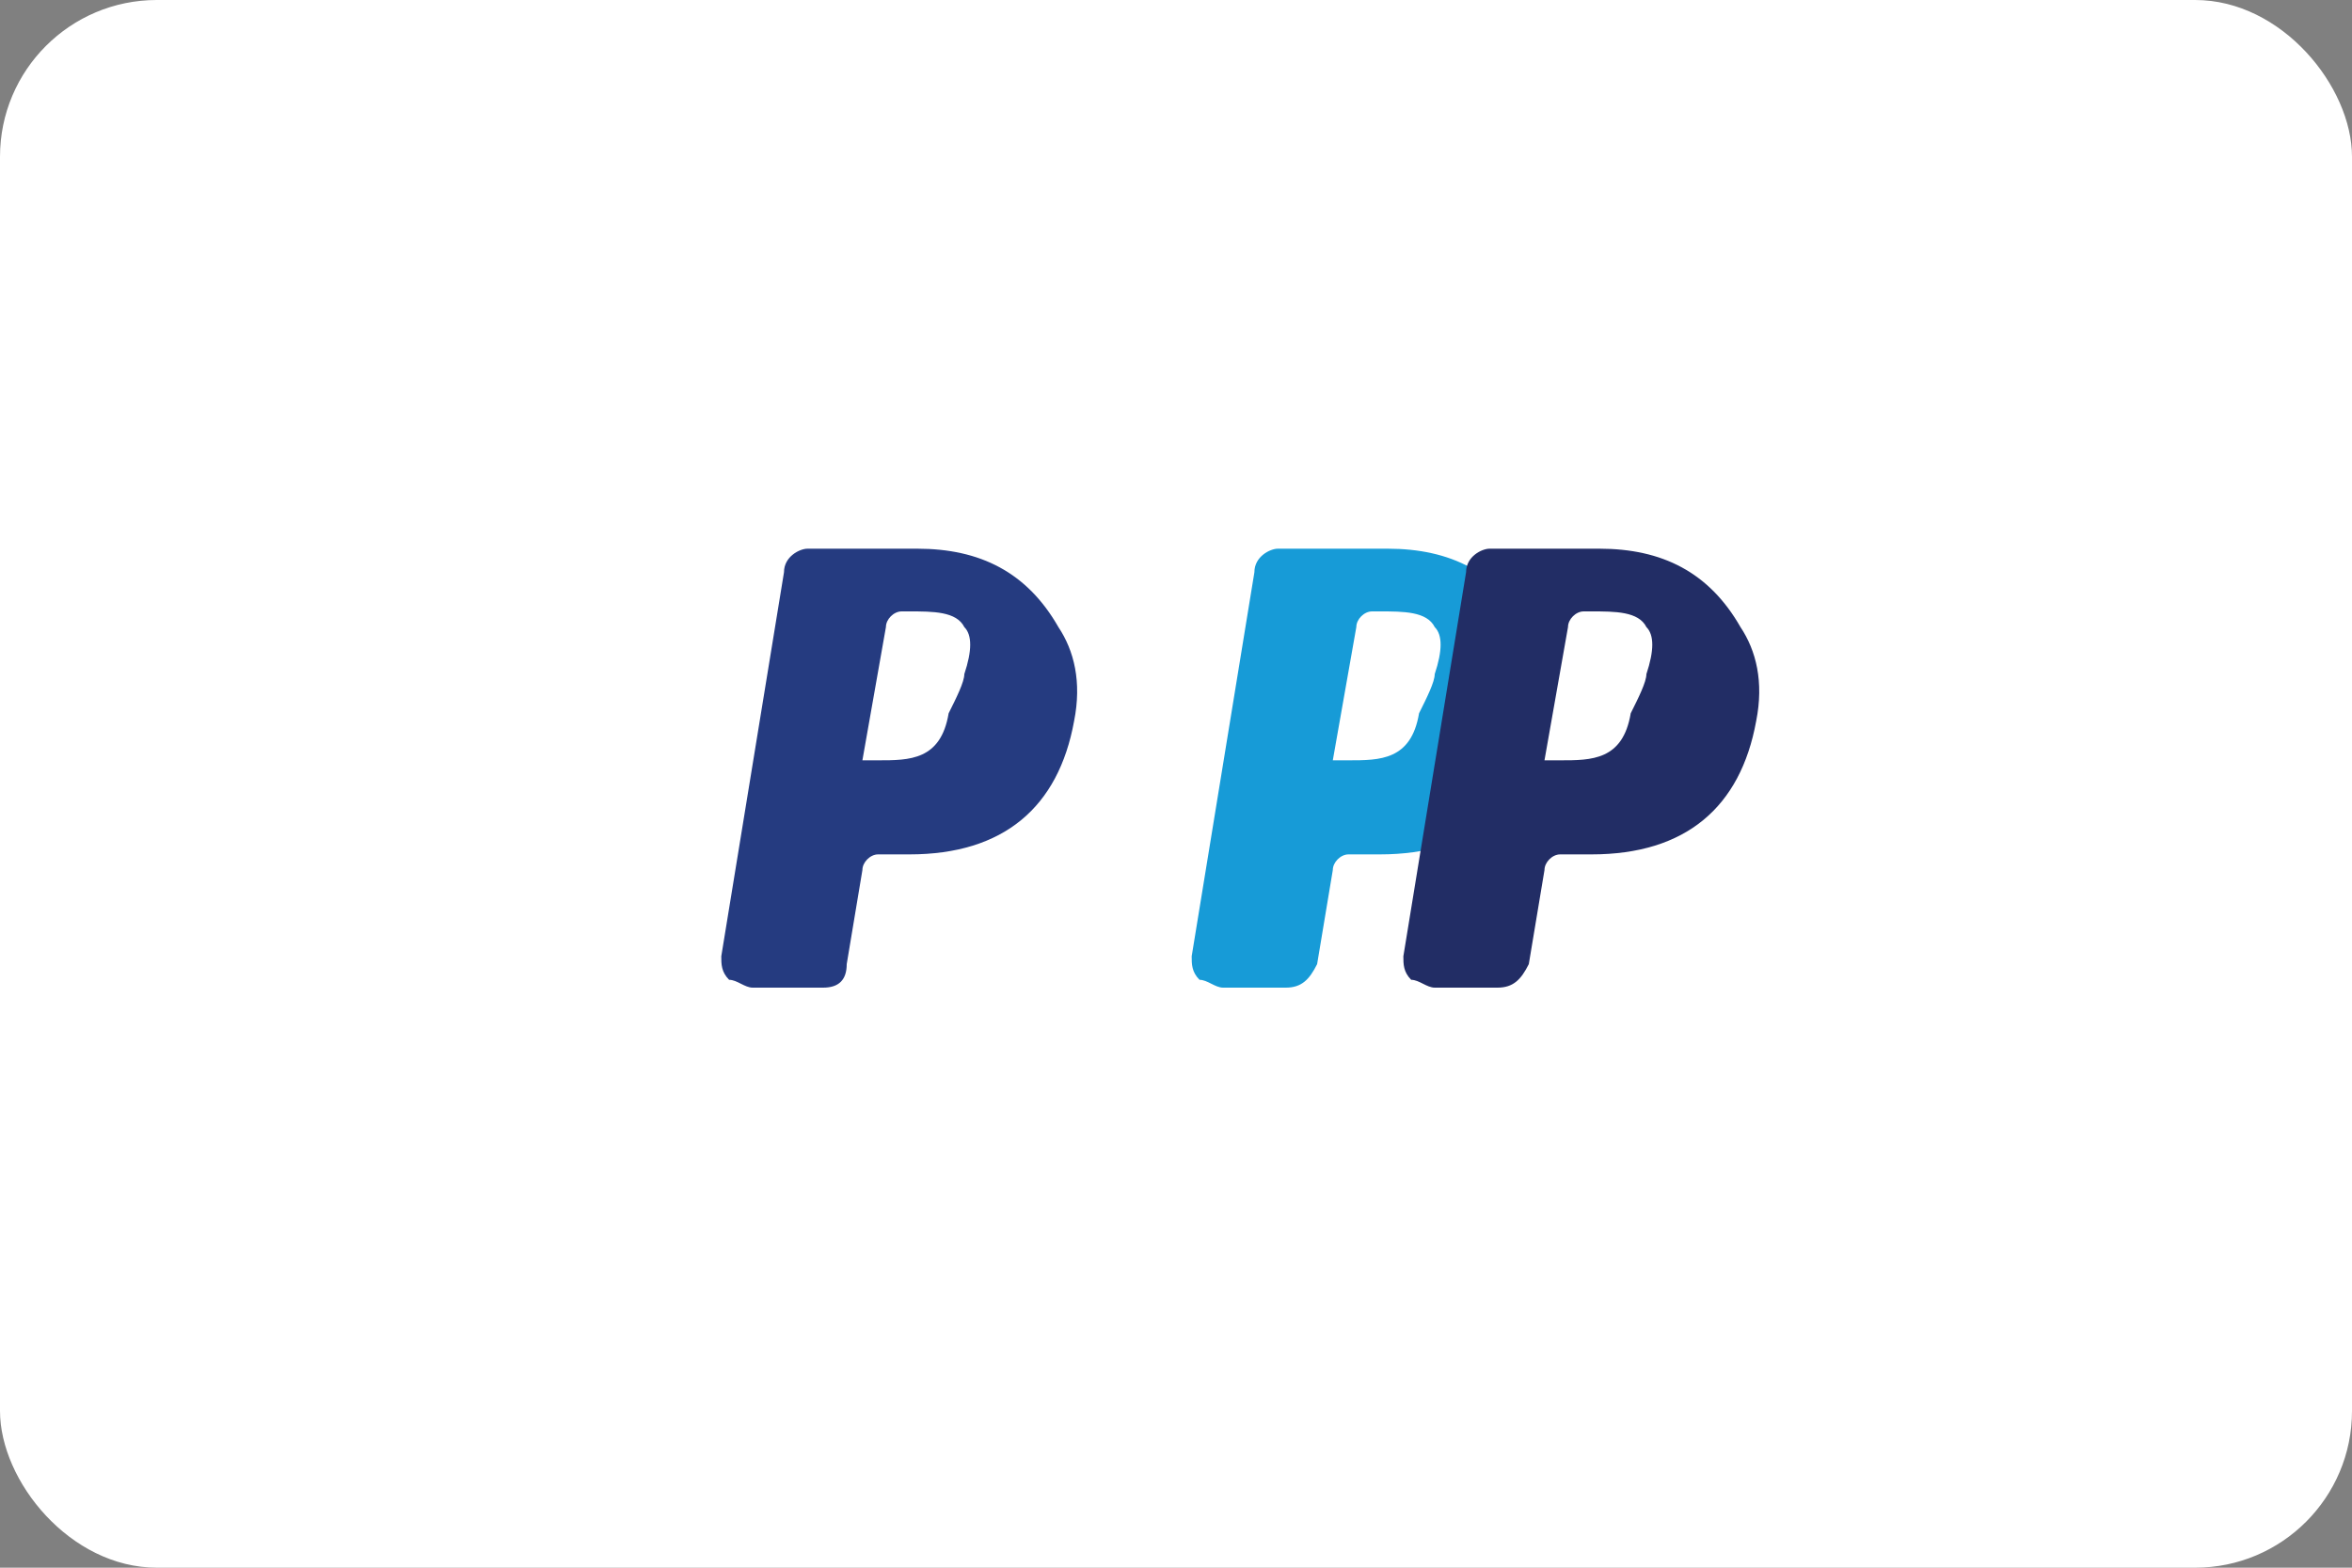
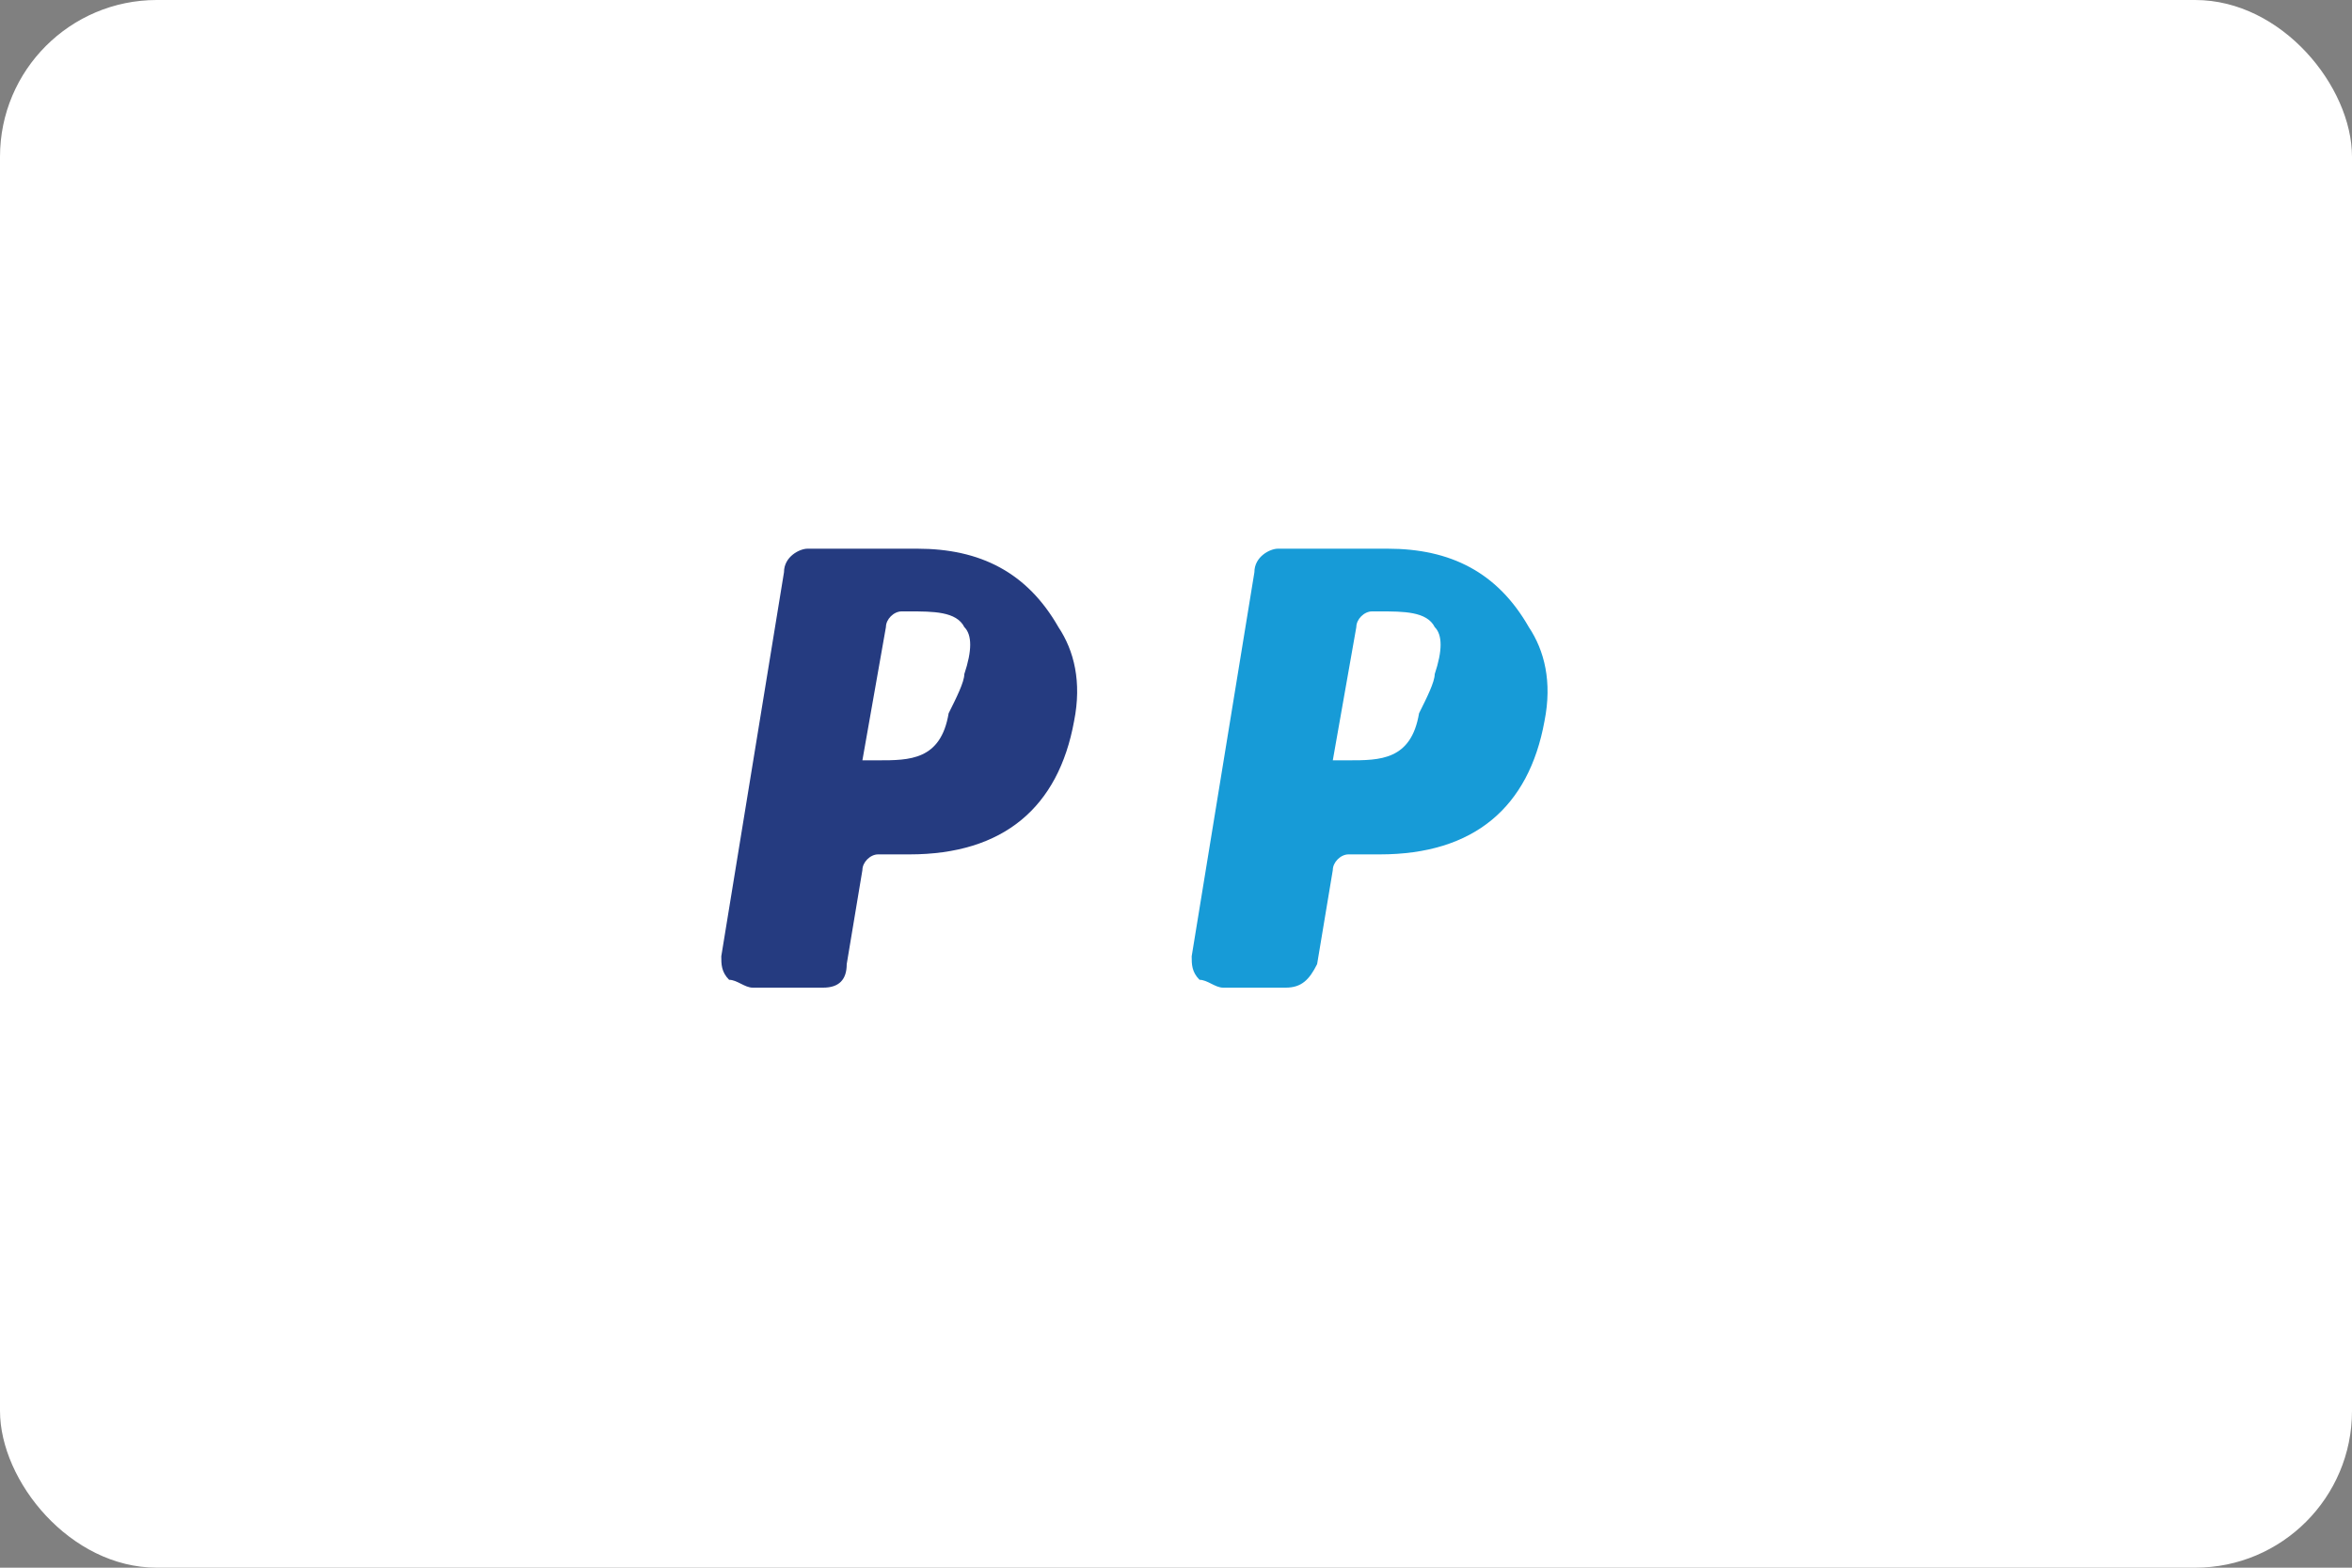
<svg xmlns="http://www.w3.org/2000/svg" width="60" height="40" viewBox="0 0 60 40" fill="none">
  <rect x="0" y="0" width="60" height="40" fill="#808080" stroke="none" />
  <rect width="60" height="40" rx="4" fill="white" />
  <path d="M24.2 18.2C24 19.4 23.2 19.4 22.4 19.4H22L22.6 16C22.6 15.8 22.8 15.6 23 15.6H23.2C23.8 15.6 24.4 15.6 24.6 16C24.8 16.2 24.8 16.6 24.6 17.2C24.6 17.4 24.4 17.8 24.2 18.2ZM23.4 14H20.6C20.4 14 20 14.2 20 14.6L18.4 24.4C18.4 24.6 18.4 24.8 18.6 25C18.8 25 19 25.2 19.2 25.2H21C21.4 25.2 21.6 25 21.6 24.6L22 22.2C22 22 22.2 21.8 22.4 21.8H23.2C25.6 21.8 27 20.6 27.4 18.4C27.6 17.4 27.4 16.6 27 16C26.2 14.6 25 14 23.4 14Z" fill="#253B80" />
  <path d="M36.2 18.2C36 19.4 35.2 19.4 34.4 19.4H34L34.6 16C34.6 15.8 34.8 15.6 35 15.6H35.2C35.8 15.6 36.4 15.6 36.6 16C36.8 16.2 36.8 16.6 36.6 17.2C36.6 17.4 36.4 17.8 36.2 18.2ZM35.4 14H32.6C32.4 14 32 14.2 32 14.6L30.4 24.4C30.4 24.6 30.4 24.8 30.6 25C30.8 25 31 25.2 31.2 25.2H32.8C33.2 25.2 33.4 25 33.6 24.6L34 22.2C34 22 34.2 21.8 34.4 21.8H35.2C37.6 21.8 39 20.6 39.4 18.4C39.6 17.4 39.4 16.6 39 16C38.2 14.6 37 14 35.4 14Z" fill="#179BD7" />
-   <path d="M41.6 18.2C41.4 19.4 40.6 19.4 39.8 19.4H39.4L40 16C40 15.8 40.2 15.6 40.4 15.6H40.6C41.2 15.6 41.8 15.6 42 16C42.2 16.2 42.2 16.6 42 17.2C42 17.4 41.8 17.8 41.6 18.2ZM40.8 14H38C37.8 14 37.4 14.2 37.4 14.6L35.8 24.4C35.8 24.6 35.8 24.8 36 25C36.2 25 36.4 25.2 36.6 25.2H38.2C38.6 25.2 38.8 25 39 24.6L39.4 22.2C39.4 22 39.6 21.8 39.8 21.8H40.6C43 21.8 44.4 20.6 44.8 18.4C45 17.4 44.8 16.6 44.4 16C43.6 14.6 42.4 14 40.8 14Z" fill="#222D65" />
</svg>